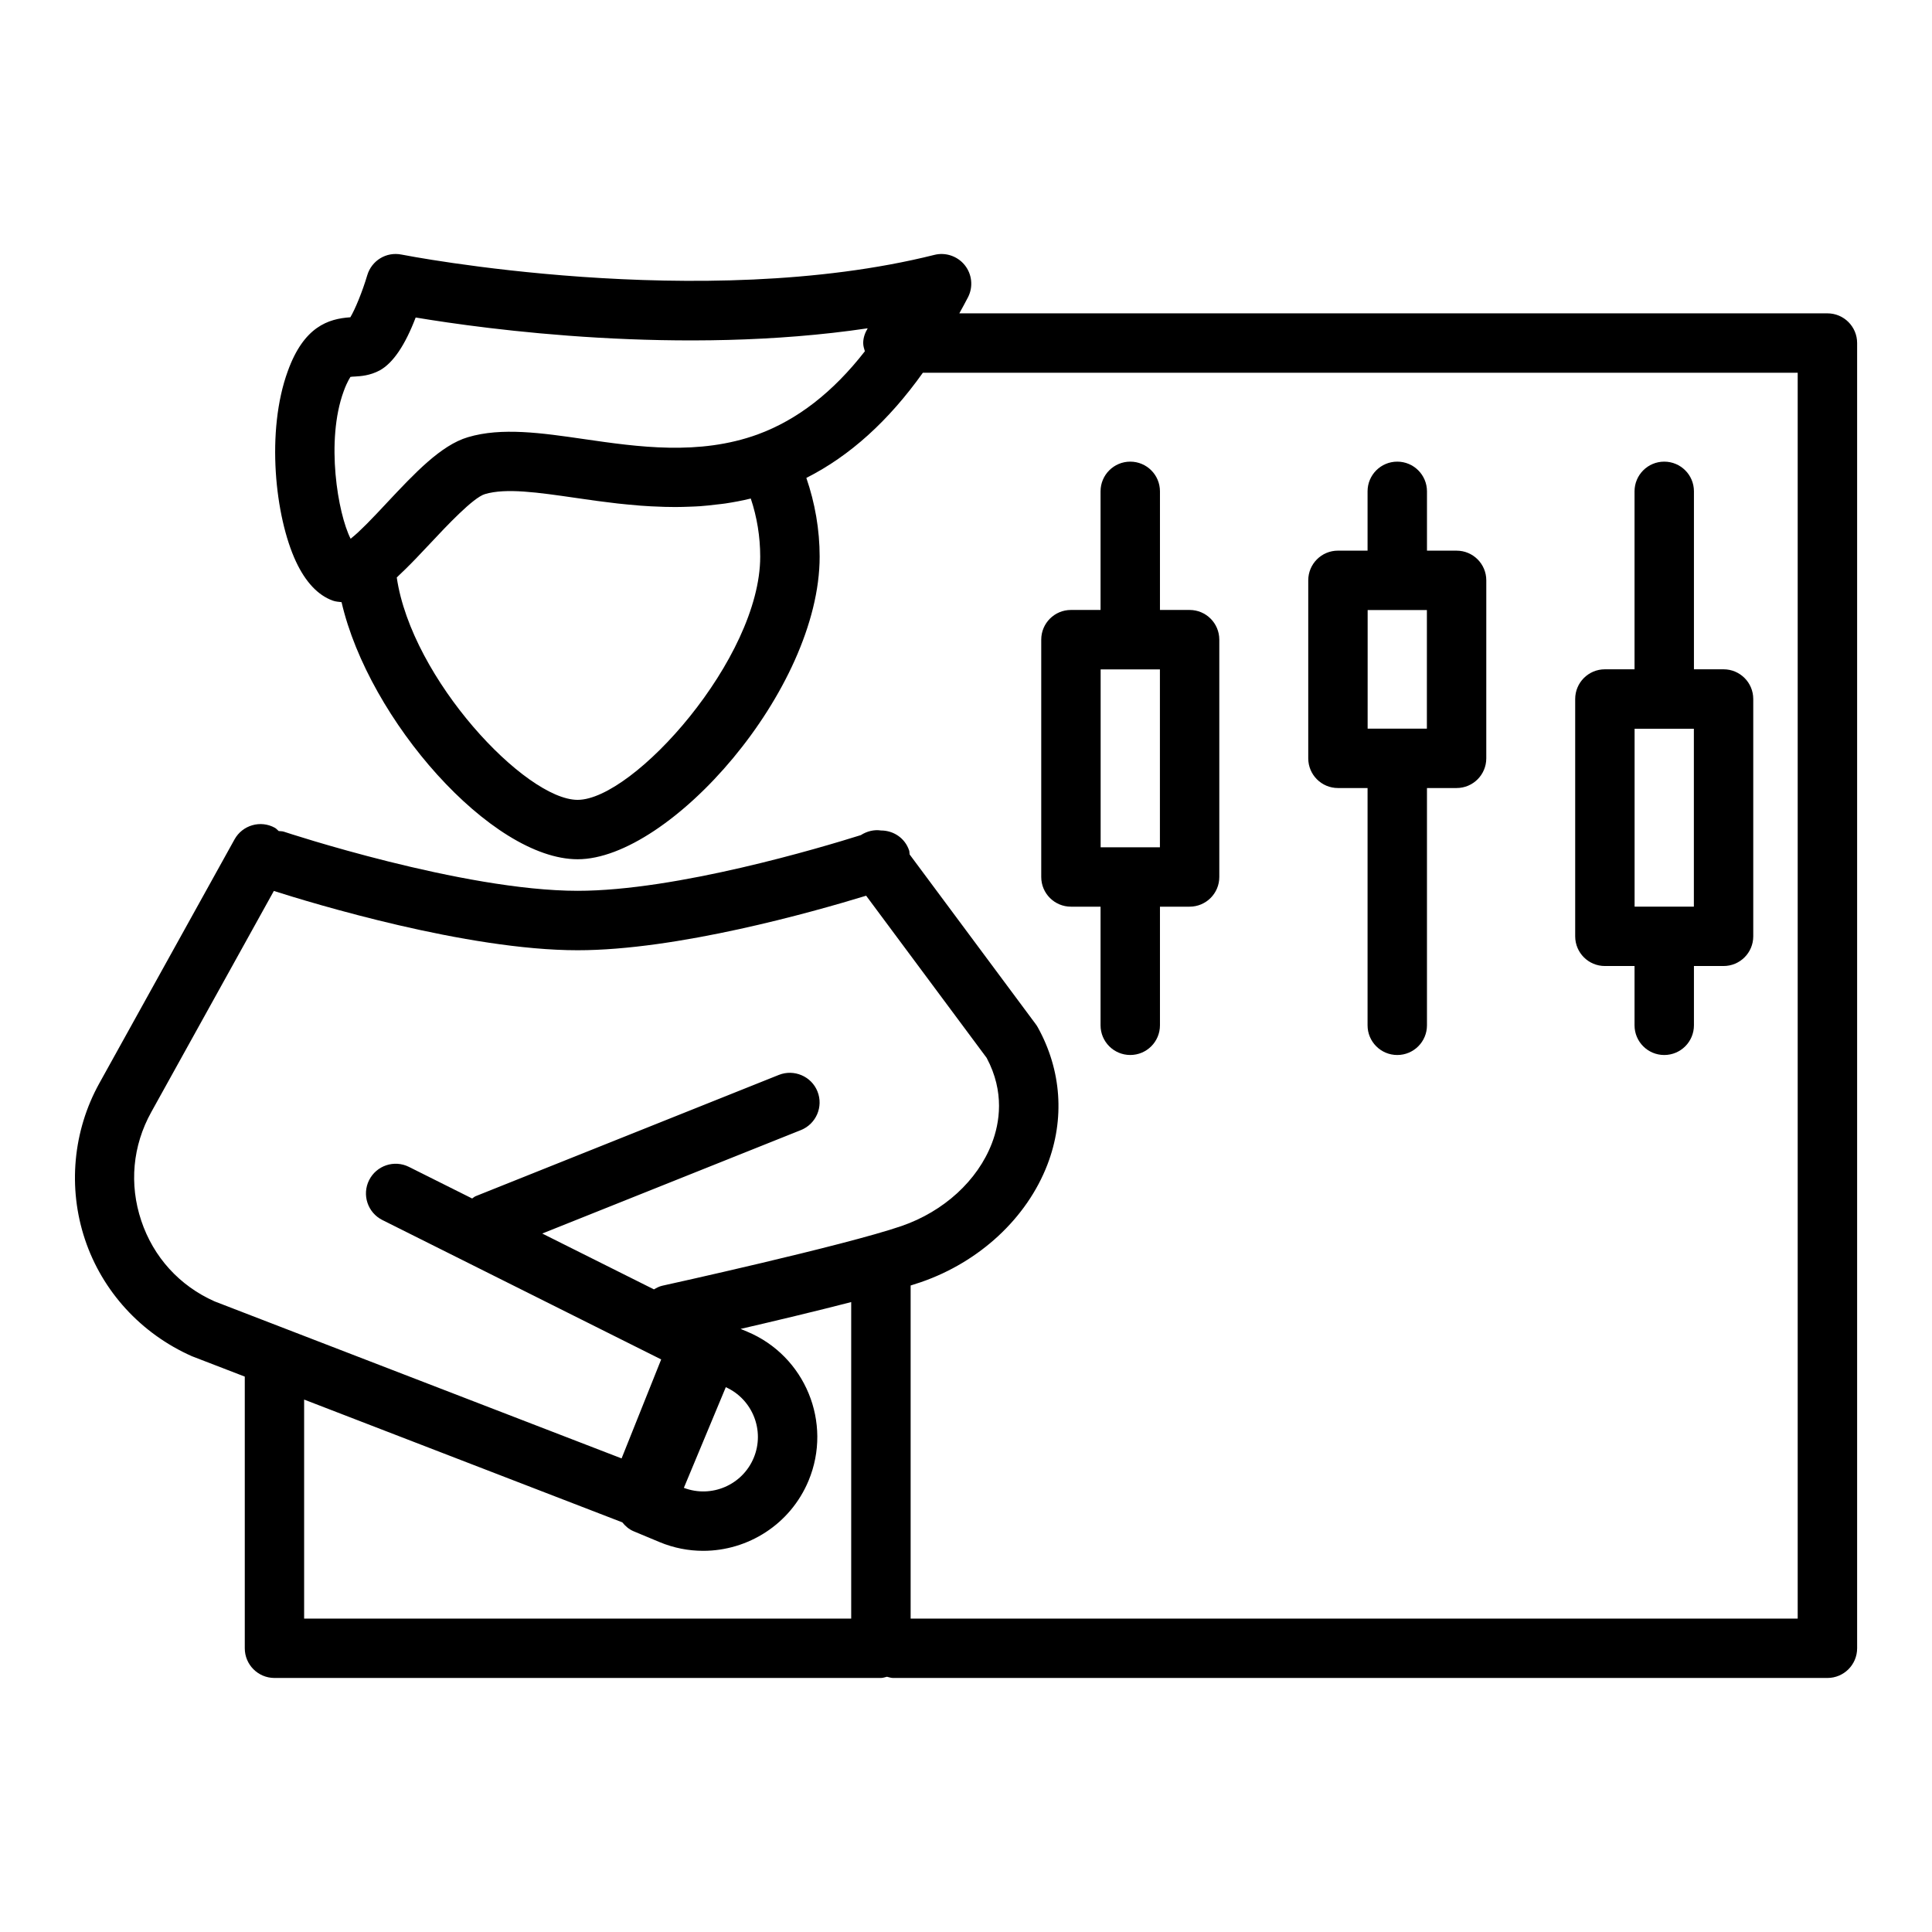
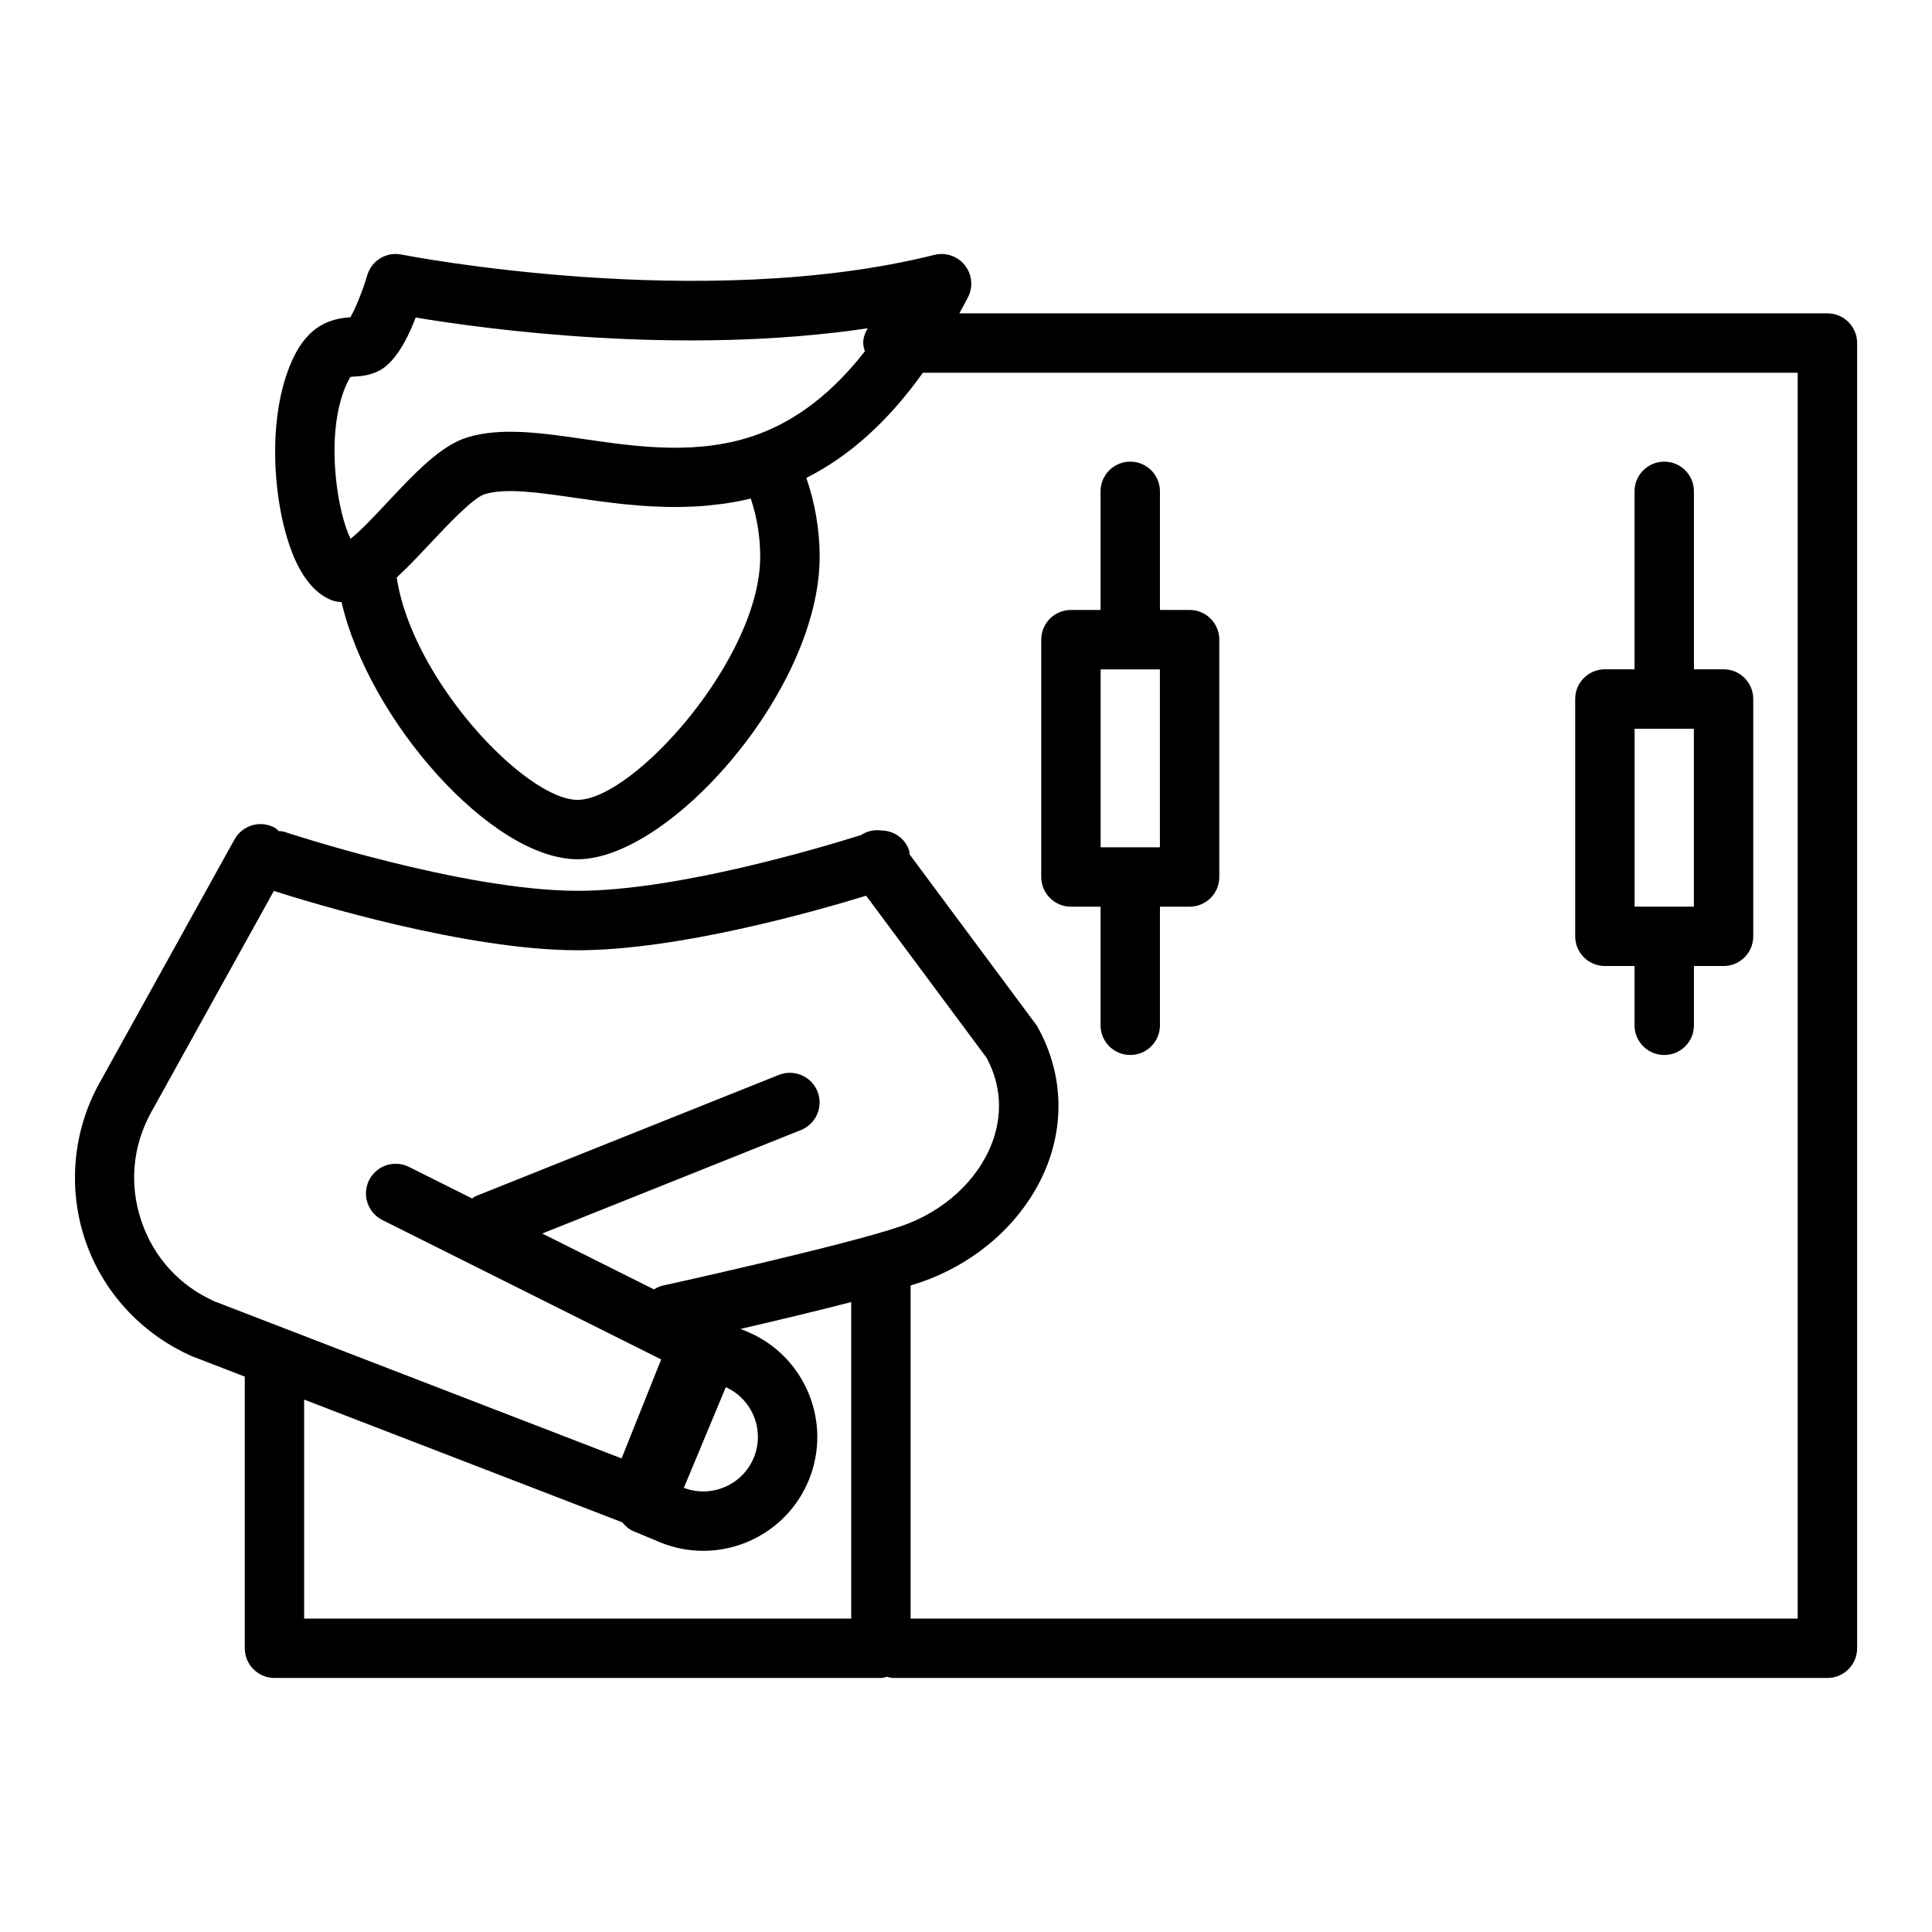
<svg xmlns="http://www.w3.org/2000/svg" fill="#000000" width="800px" height="800px" version="1.1" viewBox="144 144 512 512">
  <g>
    <path d="m628.28 227.04h-230.05c0.777-1.449 1.578-2.816 2.336-4.332 1.375-2.75 1.023-6.047-0.898-8.445-1.93-2.406-5.113-3.461-8.051-2.715-61.785 15.457-140.42 0.074-141.2-0.082-4.051-0.816-7.941 1.59-9.094 5.488-1.254 4.234-3.199 9.004-4.481 11.129-5.836 0.391-12.324 2.469-16.574 14.273-5.805 15.879-3.398 38.555 2.16 50.453 2.551 5.457 5.852 8.949 9.746 10.355 0.805 0.293 1.57 0.316 2.344 0.414 7.195 31.223 39.719 68.133 62.57 68.133 24.371 0 64.129-44.805 64.129-80.195 0-7.148-1.238-14.223-3.527-20.863 11.59-5.863 21.801-15.137 30.879-27.871h231.84v330.16h-235.08v-88.27c0.969-0.305 1.914-0.605 2.731-0.887 15.551-5.359 28.082-17.008 33.52-31.16 4.644-12.098 3.734-25.004-2.543-36.352-0.168-0.305-0.359-0.602-0.57-0.879l-33.41-44.961c-0.066-0.352-0.012-0.699-0.129-1.047-1.098-3.293-4.137-5.293-7.438-5.297-1.82-0.277-3.707 0.172-5.363 1.227-10.539 3.316-48.824 14.758-75.031 14.758-30.473 0-77.398-15.508-77.867-15.668-0.457-0.152-0.91-0.105-1.371-0.172-0.348-0.277-0.605-0.633-1.004-0.855-3.797-2.109-8.586-0.734-10.699 3.066l-35.832 64.637c-6.996 12.625-8.379 27.719-3.797 41.406 4.582 13.691 14.777 24.906 28.328 30.922l14.016 5.406v71.992c0 4.348 3.519 7.871 7.871 7.871h160.72c0.566 0 1.062-0.207 1.594-0.32 0.531 0.113 1.027 0.32 1.594 0.32h247.64c4.352 0 7.871-3.523 7.871-7.871v-345.9c0-4.344-3.523-7.867-7.871-7.867zm-331.2 128.93c-13.844 0-43.98-32.031-47.934-58.926 0.23-0.211 0.473-0.473 0.703-0.688 1.031-0.969 2.082-1.992 3.144-3.078 0.383-0.391 0.77-0.781 1.156-1.184 1.258-1.309 2.535-2.656 3.836-4.047 4.266-4.559 11.414-12.184 14.516-13.098 5.582-1.68 14.113-0.438 24 0.992 1.746 0.254 3.551 0.512 5.391 0.766 0.66 0.09 1.34 0.172 2.012 0.258 1.262 0.164 2.527 0.324 3.824 0.473 0.824 0.094 1.664 0.172 2.504 0.254 1.188 0.117 2.375 0.227 3.59 0.32 0.906 0.07 1.82 0.121 2.738 0.172 1.191 0.066 2.391 0.113 3.606 0.145 0.938 0.023 1.875 0.039 2.824 0.039 1.258 0 2.523-0.043 3.797-0.09 0.918-0.035 1.828-0.062 2.754-0.129 1.43-0.098 2.867-0.266 4.312-0.441 0.781-0.094 1.559-0.156 2.344-0.277 2.242-0.34 4.5-0.758 6.766-1.316 1.645 4.898 2.5 10.125 2.5 15.41 0.004 26.992-33.594 64.445-48.383 64.445zm47.707-96.84c-15.582 5.656-31.75 3.301-46.023 1.234-11.223-1.629-21.84-3.164-30.75-0.504-7.172 2.117-14.137 9.555-21.516 17.422-0.855 0.914-1.715 1.832-2.57 2.734-0.406 0.43-0.801 0.828-1.203 1.246-0.48 0.5-0.961 1.004-1.43 1.477-0.363 0.367-0.707 0.691-1.059 1.039-0.492 0.484-0.984 0.961-1.449 1.395-0.301 0.277-0.574 0.512-0.863 0.762-0.348 0.305-0.68 0.578-1.004 0.84-3.41-6.688-6.637-25.973-1.855-39.043 1.031-2.871 1.836-3.781 1.793-3.844 0.391-0.09 0.777-0.074 1.137-0.098 1.605-0.098 4.027-0.238 6.641-1.633 3.512-1.941 6.711-6.641 9.523-14.016 18.398 3.078 70.312 10.207 119.79 2.859-0.688 1.168-1.191 2.457-1.191 3.91 0 0.773 0.23 1.473 0.441 2.18-8.457 10.852-17.852 18.16-28.414 22.039zm-163.35 208.37c-3.238-9.652-2.297-19.871 2.644-28.773l32.492-58.617c10.129 3.234 51.109 15.715 80.504 15.715 26.375 0 62.066-10.047 76.461-14.453l31.938 42.977c4.836 9.059 3.438 17.297 1.383 22.641-3.781 9.863-12.738 18.059-23.945 21.922-15.051 5.18-62.938 15.719-63.422 15.824-0.812 0.18-1.504 0.57-2.188 0.965l-29.602-14.801 68.547-27.418c4.035-1.617 6.004-6.195 4.391-10.234-1.613-4.039-6.234-5.977-10.23-4.387l-80.367 32.145c-0.355 0.145-0.598 0.418-0.922 0.605l-16.746-8.371c-3.891-1.945-8.609-0.367-10.562 3.519-1.945 3.891-0.367 8.617 3.519 10.562l73.887 36.941-10.492 26.234-107.86-41.613c-9.301-4.133-16.203-11.73-19.434-21.383zm154.91 44.117c7.09 3.203 10.402 11.512 7.394 18.734-3.012 7.223-11.23 10.719-18.512 7.945zm-111.75 61.332v-58.047l84.324 32.539c0.793 0.98 1.746 1.84 2.992 2.359l6.863 2.863v0.004c3.789 1.574 7.711 2.32 11.578 2.32 11.84 0 23.094-7 27.922-18.586 6.402-15.371-0.891-33.086-16.266-39.5l-1.746-0.727c8.855-2.047 19.715-4.629 29.312-7.109v83.879z" />
    <path d="m585.04 266.34c-4.352 0-7.871 3.523-7.871 7.871v47.16h-7.856c-4.352 0-7.871 3.523-7.871 7.871v62.891c0 4.348 3.519 7.871 7.871 7.871h7.856v15.711c0 4.348 3.519 7.871 7.871 7.871 4.352 0 7.871-3.523 7.871-7.871v-15.711h7.848c4.352 0 7.871-3.523 7.871-7.871v-62.891c0-4.348-3.519-7.871-7.871-7.871h-7.848v-47.16c0.004-4.344-3.519-7.871-7.871-7.871zm7.852 117.93h-15.707v-47.148h15.707z" />
-     <path d="m514.29 266.34c-4.352 0-7.871 3.523-7.871 7.871v15.715h-7.848c-4.352 0-7.871 3.523-7.871 7.871v47.168c0 4.348 3.519 7.871 7.871 7.871h7.848v62.879c0 4.348 3.519 7.871 7.871 7.871 4.352 0 7.871-3.523 7.871-7.871v-62.879h7.848c4.352 0 7.871-3.523 7.871-7.871l0.004-47.164c0-4.348-3.519-7.871-7.871-7.871h-7.848v-15.715c-0.004-4.348-3.523-7.875-7.875-7.875zm7.848 70.754h-15.699l0.004-31.422h15.699z" />
    <path d="m443.53 266.34c-4.352 0-7.871 3.523-7.871 7.871v31.434h-7.848c-4.352 0-7.871 3.523-7.871 7.871v62.891c0 4.348 3.519 7.871 7.871 7.871h7.848v31.434c0 4.348 3.519 7.871 7.871 7.871 4.352 0 7.871-3.523 7.871-7.871v-31.434h7.856c4.352 0 7.871-3.523 7.871-7.871v-62.891c0-4.348-3.519-7.871-7.871-7.871h-7.856v-31.434c0.004-4.344-3.519-7.871-7.871-7.871zm7.859 102.2h-15.707v-47.148h15.707z" />
  </g>
</svg>